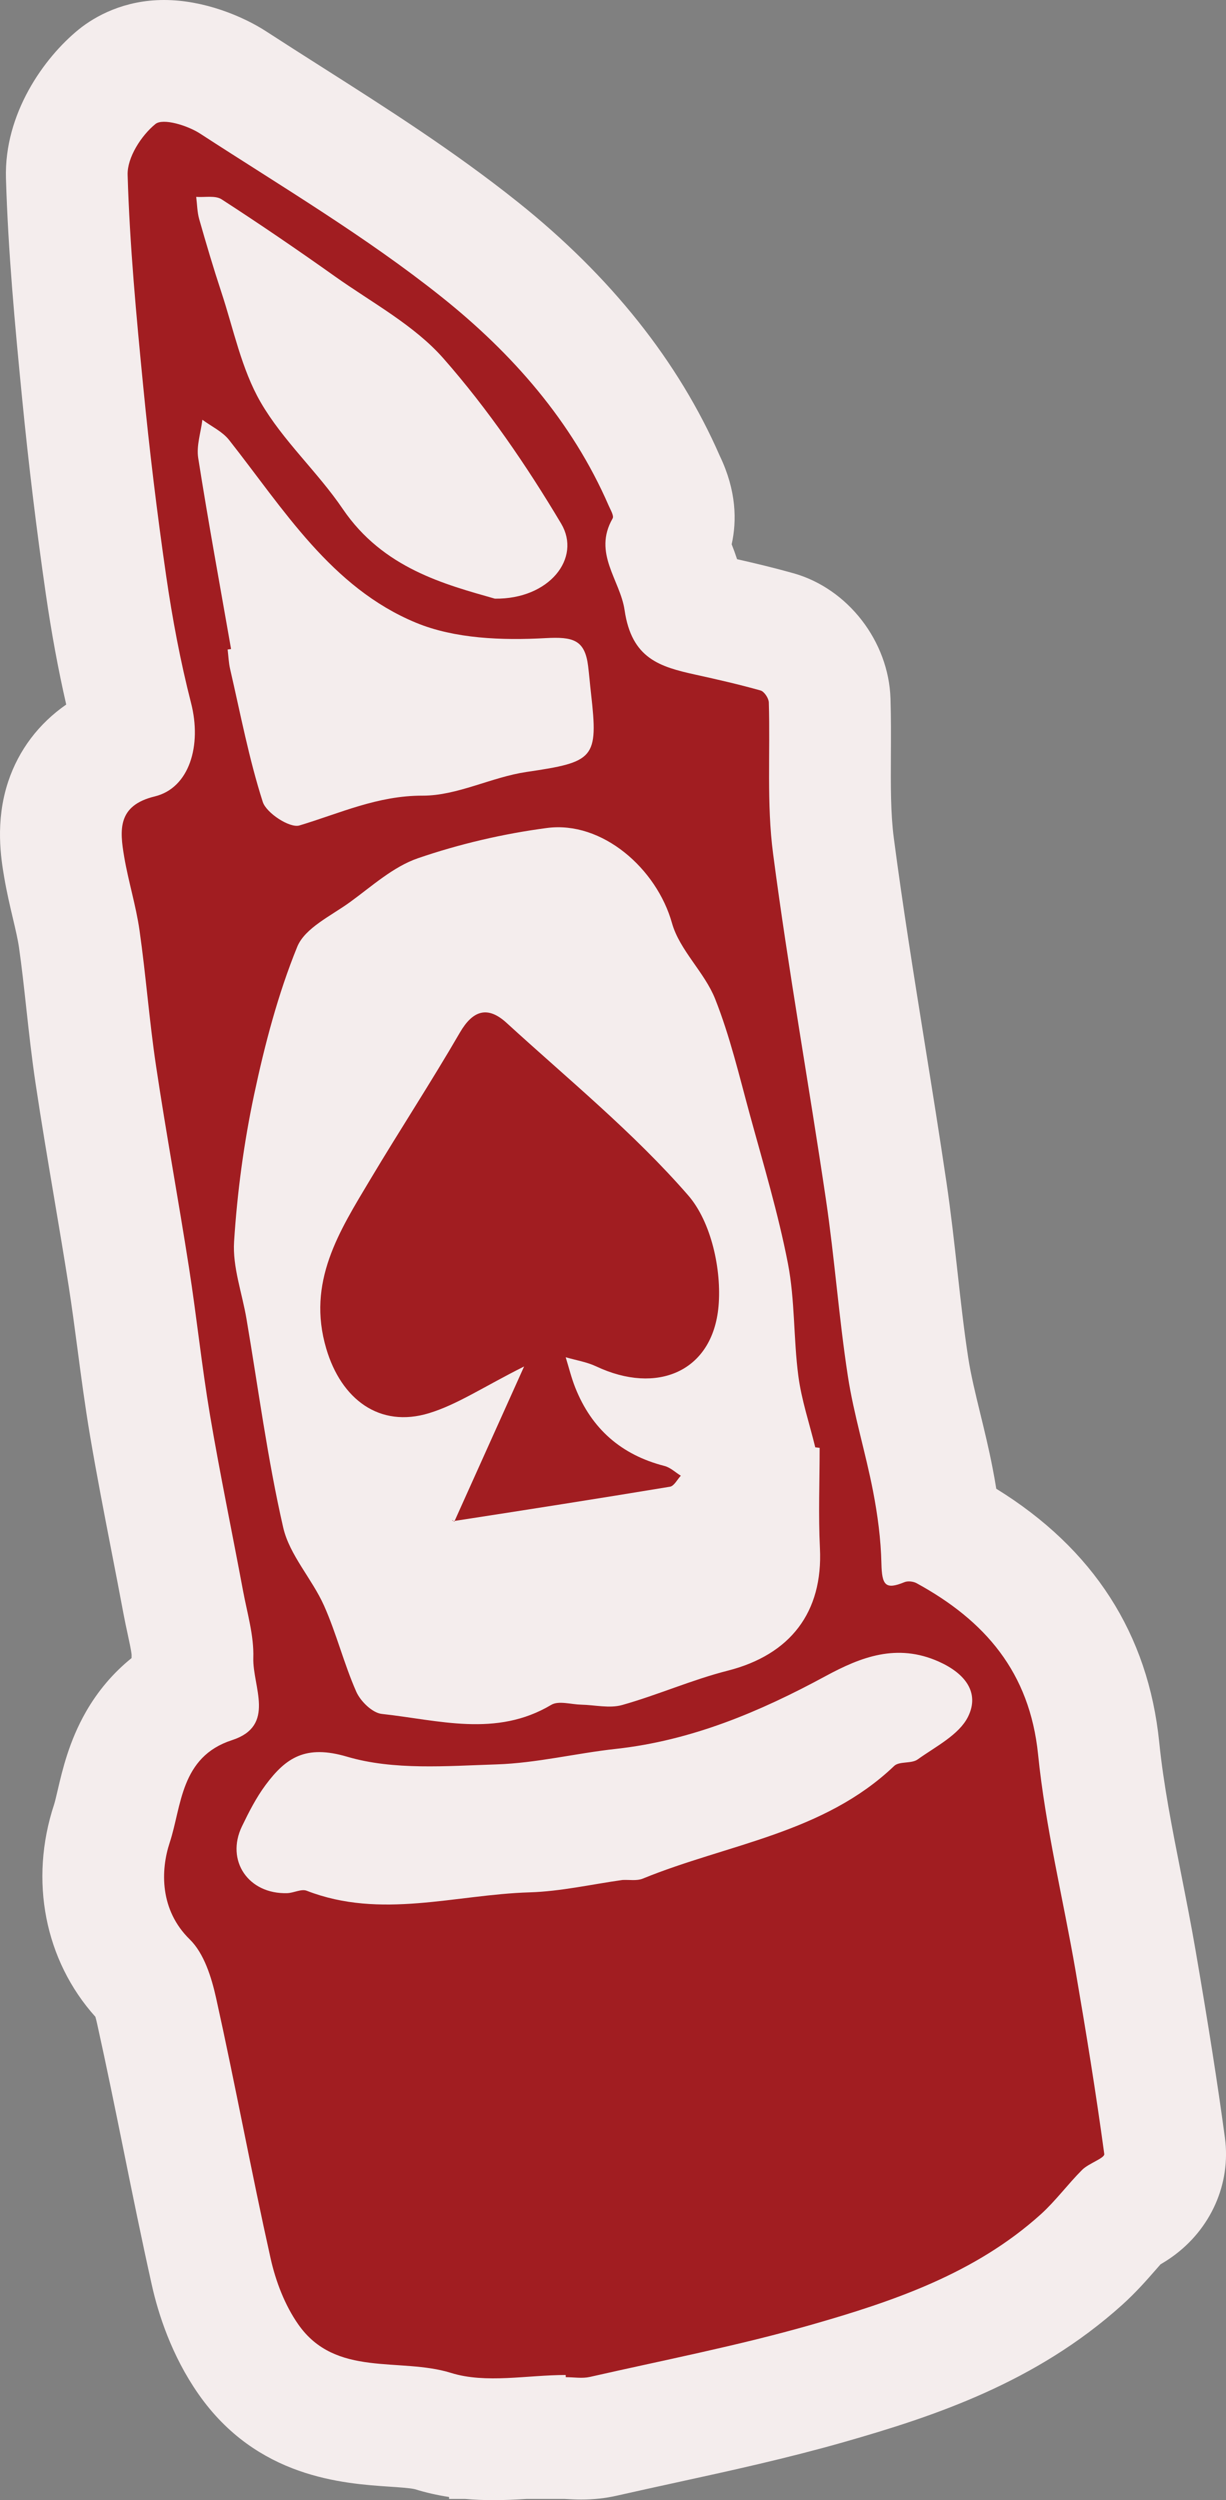
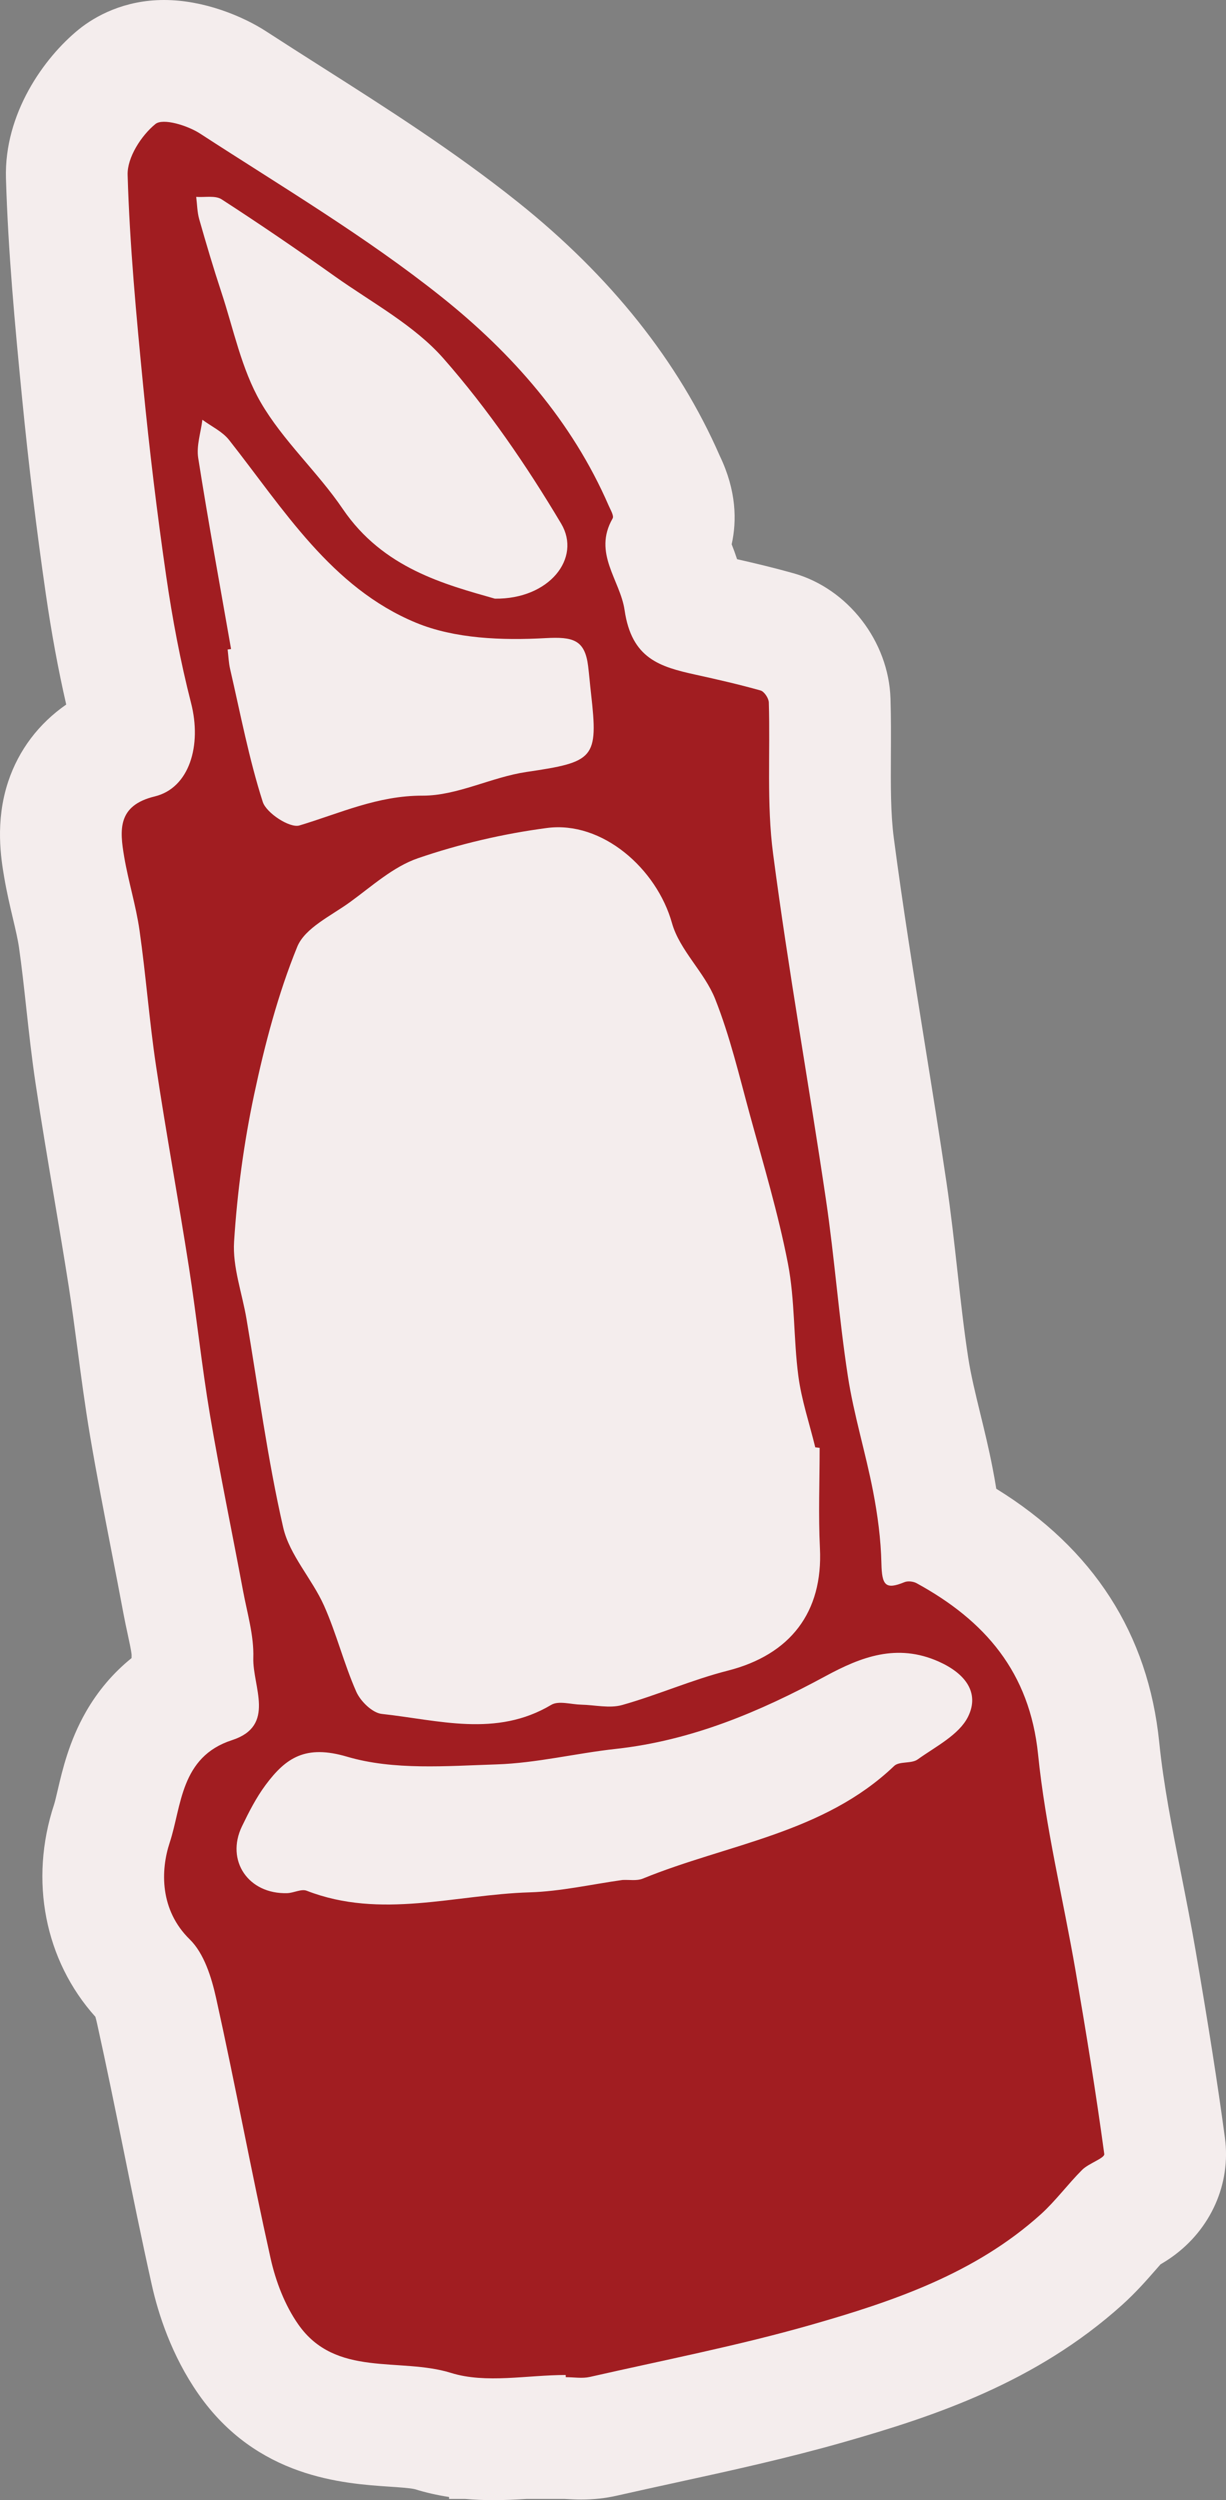
<svg xmlns="http://www.w3.org/2000/svg" id="Layer_2" data-name="Layer 2" viewBox="0 0 503.58 1026.74">
  <rect x="0" y="0" width="503.58" height="1026.74" fill="#808080" stroke="none" />
  <defs>
    <style>      .cls-1 {        fill: #a11d21;      }      .cls-1, .cls-2 {        stroke-width: 0px;      }      .cls-2 {        fill: #f4eded;      }    </style>
  </defs>
  <g id="Layer_1-2" data-name="Layer 1">
    <g>
      <path class="cls-2" d="M35.27,703.06c-6.89,12.06-9.61,23.72-11.6,32.23-.49,2.09-1.09,4.69-1.43,5.71-10.34,31.24-3.82,64.16,16.94,87.26.21.75.48,1.77.77,3.11,3.78,17.05,7.36,34.68,10.82,51.74,3.66,18.06,7.45,36.73,11.58,55.26,2.6,11.67,8.05,28.94,19.2,44.88,23.99,34.3,59.33,36.68,78.31,37.96,3.72.25,8.8.59,10.56,1.05,4.48,1.39,9.13,2.46,14.02,3.2l.03.8h6.61c3.71.33,7.56.5,11.56.5,4.79,0,9.38-.23,13.63-.5h15.69c.22.01.44.03.67.04,1.43.08,3.58.21,6.09.21,5.15,0,9.93-.52,14.64-1.59,7.93-1.8,16.13-3.59,24.05-5.32,22.62-4.94,46.01-10.05,69.37-16.73,36.58-10.45,78.59-24.28,114.12-56.28,5.73-5.16,10.28-10.38,13.94-14.57.63-.72,1.24-1.42,1.83-2.09,1.43-.84,3.06-1.86,4.77-3.08,15.94-11.35,24.25-30.1,21.69-48.95-3.05-22.5-6.77-46.2-12.04-76.84-1.83-10.67-3.91-21.18-5.91-31.34-3.74-18.93-7.27-36.82-9.03-54.24-4.52-44.47-27.01-79.44-66.93-104.08-.45-2.81-.96-5.66-1.53-8.58-1.53-7.89-3.32-15.25-5.06-22.38-1.99-8.17-3.87-15.89-4.94-22.88-1.76-11.42-3.05-23.09-4.42-35.45-1.32-11.9-2.68-24.2-4.53-36.68-2.82-19.04-5.89-38.22-8.87-56.76-4.46-27.81-9.08-56.57-12.75-84.6-1.32-10.07-1.25-21.72-1.19-34.04.04-7.43.08-15.11-.16-23.09-.72-23.55-17.48-45.22-39.84-51.51-7.99-2.25-15.76-4.1-23.18-5.78-.73-2.23-1.49-4.28-2.22-6.12,2.13-9.53,2.02-21.98-4.89-36.33-16.92-38.72-44.83-73.79-82.96-104.23-26.14-20.87-53.83-38.49-80.61-55.52-7.48-4.76-15.21-9.68-22.67-14.52C99.8,6.67,83.71,0,67.4,0s-28.29,6.59-35.09,12.12C18.04,23.72,1.66,46.69,2.45,73.28c.89,30.03,3.64,59.85,6.63,90.29,2.65,27.03,5.92,54,9.71,80.16,2.36,16.29,5.13,31.3,8.41,45.61-11.2,7.77-19.48,18.6-23.81,31.58-5.53,16.59-2.92,31.94-1.67,39.32,1.05,6.19,2.39,11.87,3.57,16.89,1.06,4.48,2.05,8.72,2.52,12.02,1.14,7.97,2.03,16.14,2.98,24.8,1.1,10.04,2.24,20.42,3.83,31.06,2.35,15.72,5.01,31.43,7.57,46.63,2.04,12.07,4.14,24.54,6.04,36.68,1.31,8.42,2.44,16.92,3.63,25.91,1.51,11.44,3.08,23.26,5.1,35.26,2.71,16.04,5.81,31.96,8.8,47.37,1.64,8.44,3.34,17.17,4.92,25.67.58,3.09,1.2,5.99,1.76,8.56.64,2.94,1.5,6.94,1.62,8.51-.01.45-.02.9-.02,1.34-7.51,6.05-13.84,13.49-18.78,22.13Z" />
      <g>
        <path class="cls-2" d="M336.7,594.61c0,13.76-.55,27.55.12,41.28,1.28,26.24-12.16,43.7-37.87,50.24-14.7,3.74-28.76,9.99-43.38,14.11-5.19,1.46-11.2-.04-16.84-.15-4.14-.08-9.24-1.72-12.27.08-22.67,13.5-46.34,6.24-69.62,3.72-3.87-.42-8.74-5.18-10.47-9.12-5.08-11.5-8.13-23.91-13.26-35.38-4.93-11.03-14.16-20.72-16.76-32.08-6.47-28.25-10.22-57.12-15.09-85.74-1.8-10.56-5.75-21.23-5.08-31.62,1.29-20.26,4.02-40.59,8.24-60.44,4.37-20.58,9.79-41.22,17.69-60.64,3.17-7.79,13.91-12.73,21.66-18.35,9-6.53,17.75-14.54,27.93-18.04,17.09-5.87,35.04-10.05,52.97-12.42,22.74-3,45.11,16.71,51.38,39.06,3.13,11.16,13.36,20.15,17.74,31.17,6.07,15.31,9.88,31.54,14.24,47.49,5.55,20.31,11.65,40.55,15.65,61.19,2.92,15.08,2.25,30.82,4.27,46.13,1.3,9.9,4.57,19.55,6.95,29.31.61.07,1.22.15,1.83.22ZM186.59,624.94c-1.54-1.38-.78-.17-.21-.26,29.63-4.58,59.24-9.2,88.82-14.11,1.69-.28,2.97-2.95,4.45-4.51-2.23-1.37-4.29-3.39-6.72-4.01-17.71-4.54-29.92-15.24-36.64-32.16-1.6-4.04-2.63-8.32-3.93-12.49,4.2,1.23,8.64,1.93,12.55,3.77,24.87,11.72,47.8,2.25,50.22-24.65,1.34-14.98-2.98-34.7-12.45-45.59-22.4-25.77-49.28-47.67-74.61-70.85-7.63-6.98-13.75-5.36-19.19,4.02-11.78,20.31-24.66,39.98-36.7,60.15-12.76,21.37-26.29,42.2-18.16,69.65,6.15,20.77,21.86,32.68,42.21,26.47,11.67-3.56,22.24-10.74,39.05-19.18-10.53,23.4-19.43,43.17-28.69,63.76Z" />
-         <path class="cls-2" d="M255.7,772.08c-12.71,1.77-25.4,4.69-38.16,5.07-30.48.92-61.09,11.18-91.55-.66-2.2-.86-5.3.91-8,.99-15.94.5-25.39-13.34-18.59-27.45,2.83-5.88,5.85-11.8,9.72-17,8.36-11.26,16.48-16.6,33.45-11.59,19.14,5.65,40.86,3.82,61.39,3.16,16.39-.53,32.63-4.57,49.02-6.37,31.06-3.41,59.02-15.19,86.18-29.91,14.4-7.8,29.26-13.63,46.48-5.92,10.97,4.91,16.82,12.84,12.01,22.59-3.69,7.48-13.29,12.24-20.72,17.58-2.55,1.83-7.52.65-9.64,2.67-28.99,27.7-68.37,32.02-103.29,46.28-2.43.99-5.51.4-8.29.56Z" />
-         <path class="cls-2" d="M94.89,266.55c-4.57-26.15-9.37-52.26-13.5-78.47-.79-5.01,1.08-10.44,1.72-15.68,3.7,2.74,8.22,4.83,10.97,8.31,22.39,28.4,41.94,60.6,76.73,75.03,15.99,6.63,35.51,7.31,53.2,6.34,11.28-.62,16.18.62,17.54,11.48.46,3.73.77,7.49,1.19,11.23,3.06,26.81,1.36,28.14-26.5,32.25-14.41,2.13-28.44,9.76-42.63,9.73-18.53-.05-33.98,7.24-50.67,12.25-3.9,1.17-13.55-5.08-15.03-9.69-5.69-17.78-9.18-36.27-13.4-54.52-.61-2.63-.7-5.37-1.03-8.06.46-.06.93-.13,1.39-.19Z" />
        <path class="cls-2" d="M203.29,245.86c-20.52-5.85-45.92-12.44-62.47-36.83-10.36-15.26-24.63-28.06-33.78-43.91-7.86-13.62-11.08-29.95-16.11-45.17-3.28-9.9-6.23-19.92-9.09-29.95-.84-2.93-.85-6.09-1.23-9.15,3.52.27,7.84-.68,10.44,1.01,15.75,10.2,31.26,20.78,46.55,31.65,15.23,10.82,32.52,20,44.58,33.71,18.26,20.77,34.16,44.01,48.34,67.83,8.44,14.17-4.91,31.08-27.21,30.81Z" />
      </g>
      <g>
        <path class="cls-1" d="M232.33,975.36c-15.79,0-32.71,3.63-47.1-.86-20.96-6.54-47.36,2.04-62.71-19.91-5.51-7.87-9.26-17.65-11.37-27.11-7.93-35.54-14.5-71.38-22.39-106.94-1.89-8.51-4.94-18.32-10.83-24.08-12.32-12.04-12.01-28.3-8.22-39.76,4.9-14.82,4.32-35.18,25.59-42.06,18.19-5.89,8.38-22.07,8.75-33.8.29-9.11-2.51-18.35-4.21-27.48-4.49-24.08-9.5-48.06-13.58-72.2-3.39-20.1-5.49-40.42-8.63-60.56-4.32-27.7-9.41-55.28-13.56-83-2.76-18.43-4.13-37.06-6.76-55.5-1.45-10.17-4.58-20.08-6.3-30.22-1.87-11.04-2.81-21.07,12.54-24.8,14.27-3.47,19.39-20.97,14.93-38.36-4.39-17.14-7.68-34.64-10.22-52.16-3.75-25.86-6.89-51.84-9.43-77.85-2.83-28.91-5.55-57.89-6.41-86.9-.21-7.08,5.59-16.14,11.41-20.87,3.12-2.54,13.2.58,18.35,3.92,33.53,21.78,68.16,42.32,99.31,67.18,28.74,22.95,53.47,50.89,68.54,85.65.74,1.71,2.23,4.14,1.61,5.22-8.24,14.29,3.11,25.28,4.91,37.66,2.9,19.95,14.48,23.27,29.25,26.53,8.9,1.96,17.81,3.99,26.58,6.46,1.53.43,3.36,3.19,3.41,4.92.63,20.71-.93,41.67,1.75,62.08,6.22,47.53,14.72,94.75,21.73,142.18,3.56,24.06,5.29,48.39,8.99,72.42,2.44,15.88,7.27,31.37,10.33,47.17,1.9,9.78,3.23,19.8,3.45,29.74.2,9.05,1.67,10.88,9.48,7.69,1.4-.57,3.62-.31,4.99.44,28,15.32,46.44,36.47,49.88,70.32,3.03,29.88,10.31,59.32,15.42,89,4.29,24.97,8.36,49.99,11.77,75.09.23,1.69-6.38,3.81-9.06,6.48-5.92,5.89-10.9,12.77-17.08,18.34-26.98,24.3-60.53,35.69-94.39,45.36-29.86,8.53-60.46,14.48-90.77,21.37-3.14.71-6.59.1-9.89.1-.01-.3-.03-.59-.04-.89ZM336.7,594.61c-.61-.07-1.22-.15-1.83-.22-2.38-9.76-5.65-19.41-6.95-29.31-2.02-15.3-1.35-31.05-4.27-46.13-3.99-20.63-10.1-40.87-15.65-61.19-4.36-15.95-8.17-32.18-14.24-47.49-4.37-11.02-14.61-20.01-17.74-31.17-6.27-22.36-28.65-42.07-51.38-39.06-17.92,2.37-35.88,6.55-52.97,12.42-10.19,3.5-18.93,11.51-27.93,18.04-7.74,5.62-18.49,10.56-21.66,18.35-7.9,19.42-13.31,40.06-17.69,60.64-4.22,19.86-6.95,40.19-8.24,60.44-.66,10.39,3.29,21.06,5.08,31.62,4.87,28.62,8.62,57.49,15.09,85.74,2.6,11.36,11.83,21.06,16.76,32.08,5.13,11.48,8.18,23.88,13.26,35.38,1.74,3.94,6.61,8.7,10.47,9.12,23.29,2.52,46.96,9.78,69.62-3.72,3.03-1.81,8.13-.17,12.27-.08,5.64.12,11.65,1.61,16.84.15,14.63-4.12,28.68-10.37,43.38-14.11,25.71-6.54,39.15-24,37.87-50.24-.67-13.73-.12-27.52-.12-41.28ZM255.7,772.07c2.78-.15,5.86.45,8.29-.55,34.92-14.26,74.3-18.58,103.29-46.28,2.12-2.02,7.09-.84,9.64-2.67,7.43-5.33,17.03-10.1,20.72-17.58,4.81-9.76-1.05-17.69-12.01-22.59-17.22-7.7-32.07-1.88-46.48,5.92-27.16,14.72-55.12,26.5-86.18,29.91-16.38,1.8-32.63,5.84-49.02,6.37-20.53.66-42.24,2.49-61.39-3.16-16.96-5.01-25.08.33-33.45,11.59-3.87,5.21-6.89,11.13-9.72,17-6.79,14.11,2.65,27.94,18.59,27.45,2.7-.08,5.8-1.85,8-.99,30.46,11.84,61.06,1.57,91.55.66,12.76-.38,25.44-3.3,38.15-5.08ZM94.89,266.55c-.46.06-.93.13-1.39.19.33,2.69.42,5.44,1.03,8.06,4.22,18.25,7.7,36.74,13.4,54.52,1.48,4.61,11.13,10.86,15.03,9.69,16.69-5.01,32.14-12.3,50.67-12.25,14.19.04,28.22-7.6,42.63-9.73,27.86-4.11,29.56-5.44,26.5-32.25-.43-3.74-.73-7.49-1.19-11.23-1.35-10.87-6.25-12.1-17.54-11.48-17.68.97-37.21.29-53.2-6.34-34.8-14.43-54.34-46.63-76.73-75.03-2.75-3.49-7.27-5.58-10.97-8.31-.64,5.24-2.51,10.67-1.72,15.68,4.13,26.22,8.93,52.32,13.5,78.47ZM203.29,245.86c22.31.27,35.65-16.64,27.21-30.81-14.18-23.81-30.08-47.05-48.34-67.83-12.05-13.71-29.35-22.89-44.58-33.71-15.3-10.87-30.8-21.46-46.55-31.65-2.61-1.69-6.92-.74-10.44-1.01.39,3.06.4,6.22,1.23,9.15,2.86,10.03,5.82,20.05,9.09,29.95,5.03,15.21,8.25,31.55,16.11,45.17,9.15,15.85,23.42,28.64,33.78,43.91,16.56,24.39,41.95,30.97,62.47,36.83Z" />
-         <path class="cls-1" d="M186.59,624.94c9.27-20.59,18.17-40.37,28.69-63.76-16.81,8.43-27.38,15.61-39.05,19.18-20.35,6.21-36.06-5.7-42.21-26.47-8.13-27.45,5.4-48.28,18.16-69.65,12.04-20.16,24.92-39.84,36.7-60.15,5.44-9.38,11.56-10.99,19.19-4.02,25.33,23.18,52.21,45.08,74.61,70.85,9.47,10.89,13.79,30.6,12.45,45.59-2.41,26.9-25.35,36.37-50.22,24.65-3.91-1.84-8.35-2.54-12.55-3.77,1.29,4.17,2.32,8.44,3.93,12.49,6.72,16.93,18.93,27.62,36.64,32.16,2.42.62,4.49,2.64,6.72,4.01-1.47,1.56-2.76,4.23-4.45,4.51-29.57,4.91-59.19,9.53-88.82,14.11-.57.09-1.34-1.12.21.26Z" />
      </g>
    </g>
  </g>
</svg>